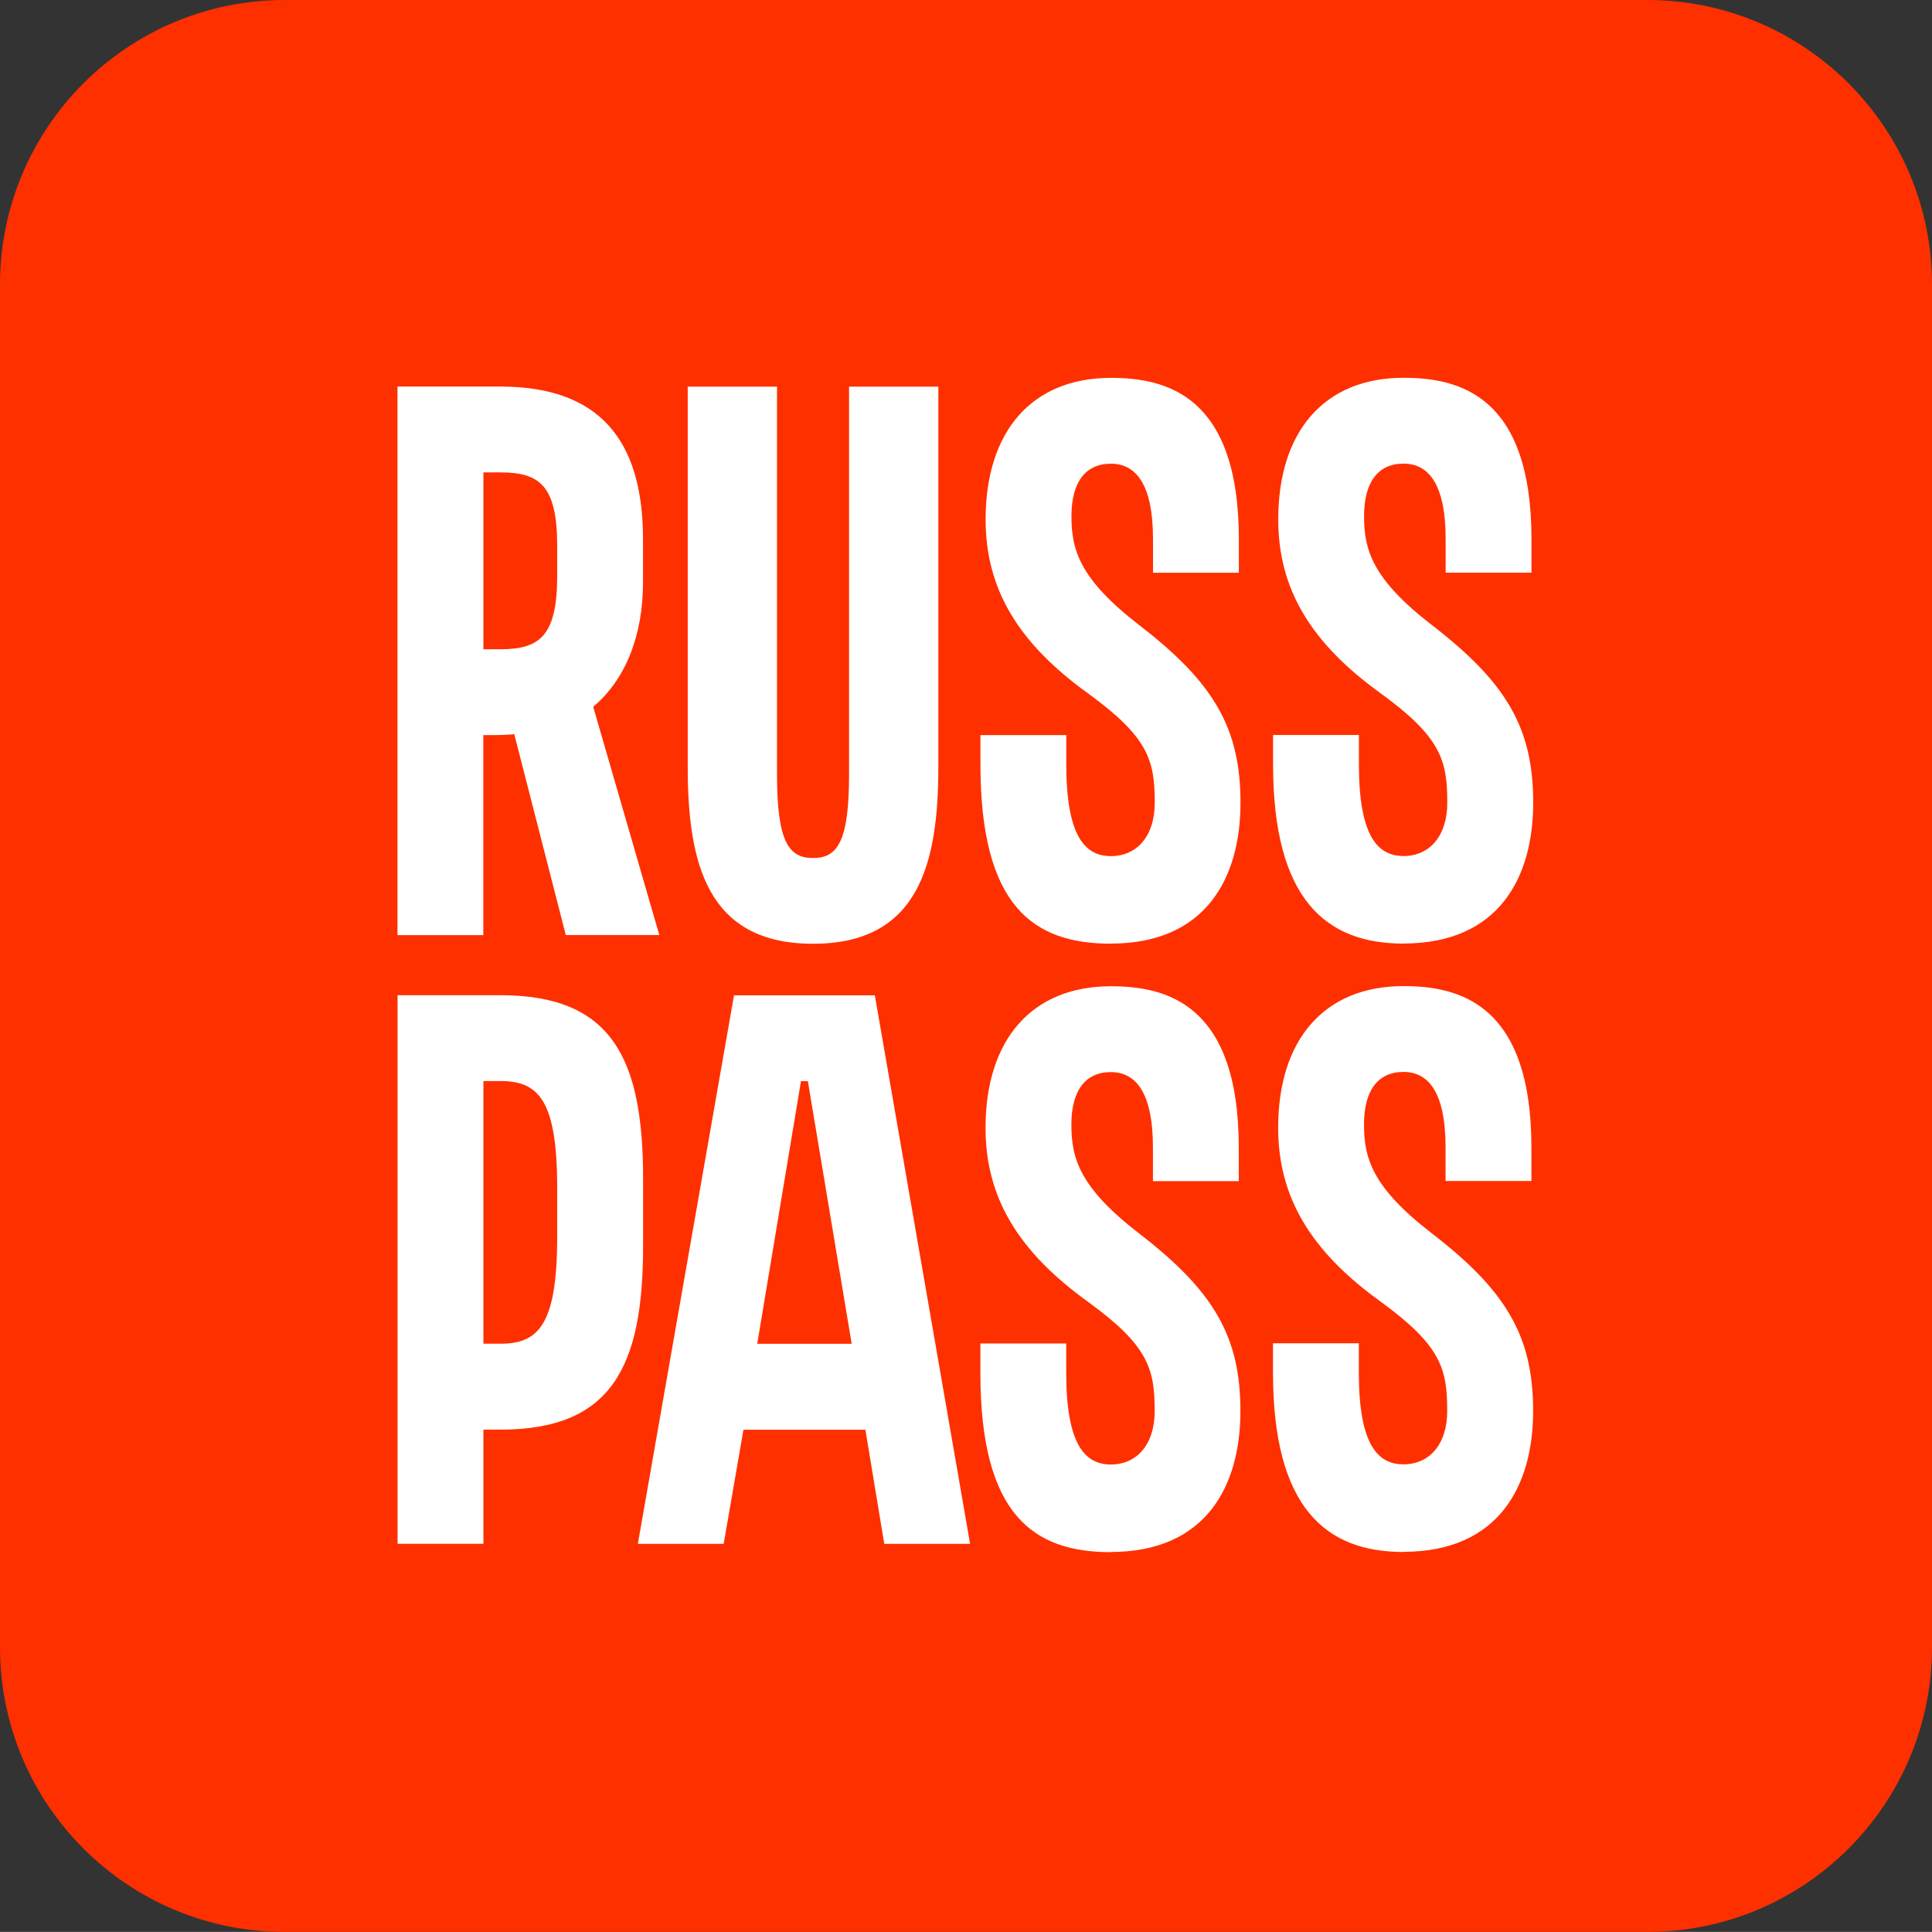
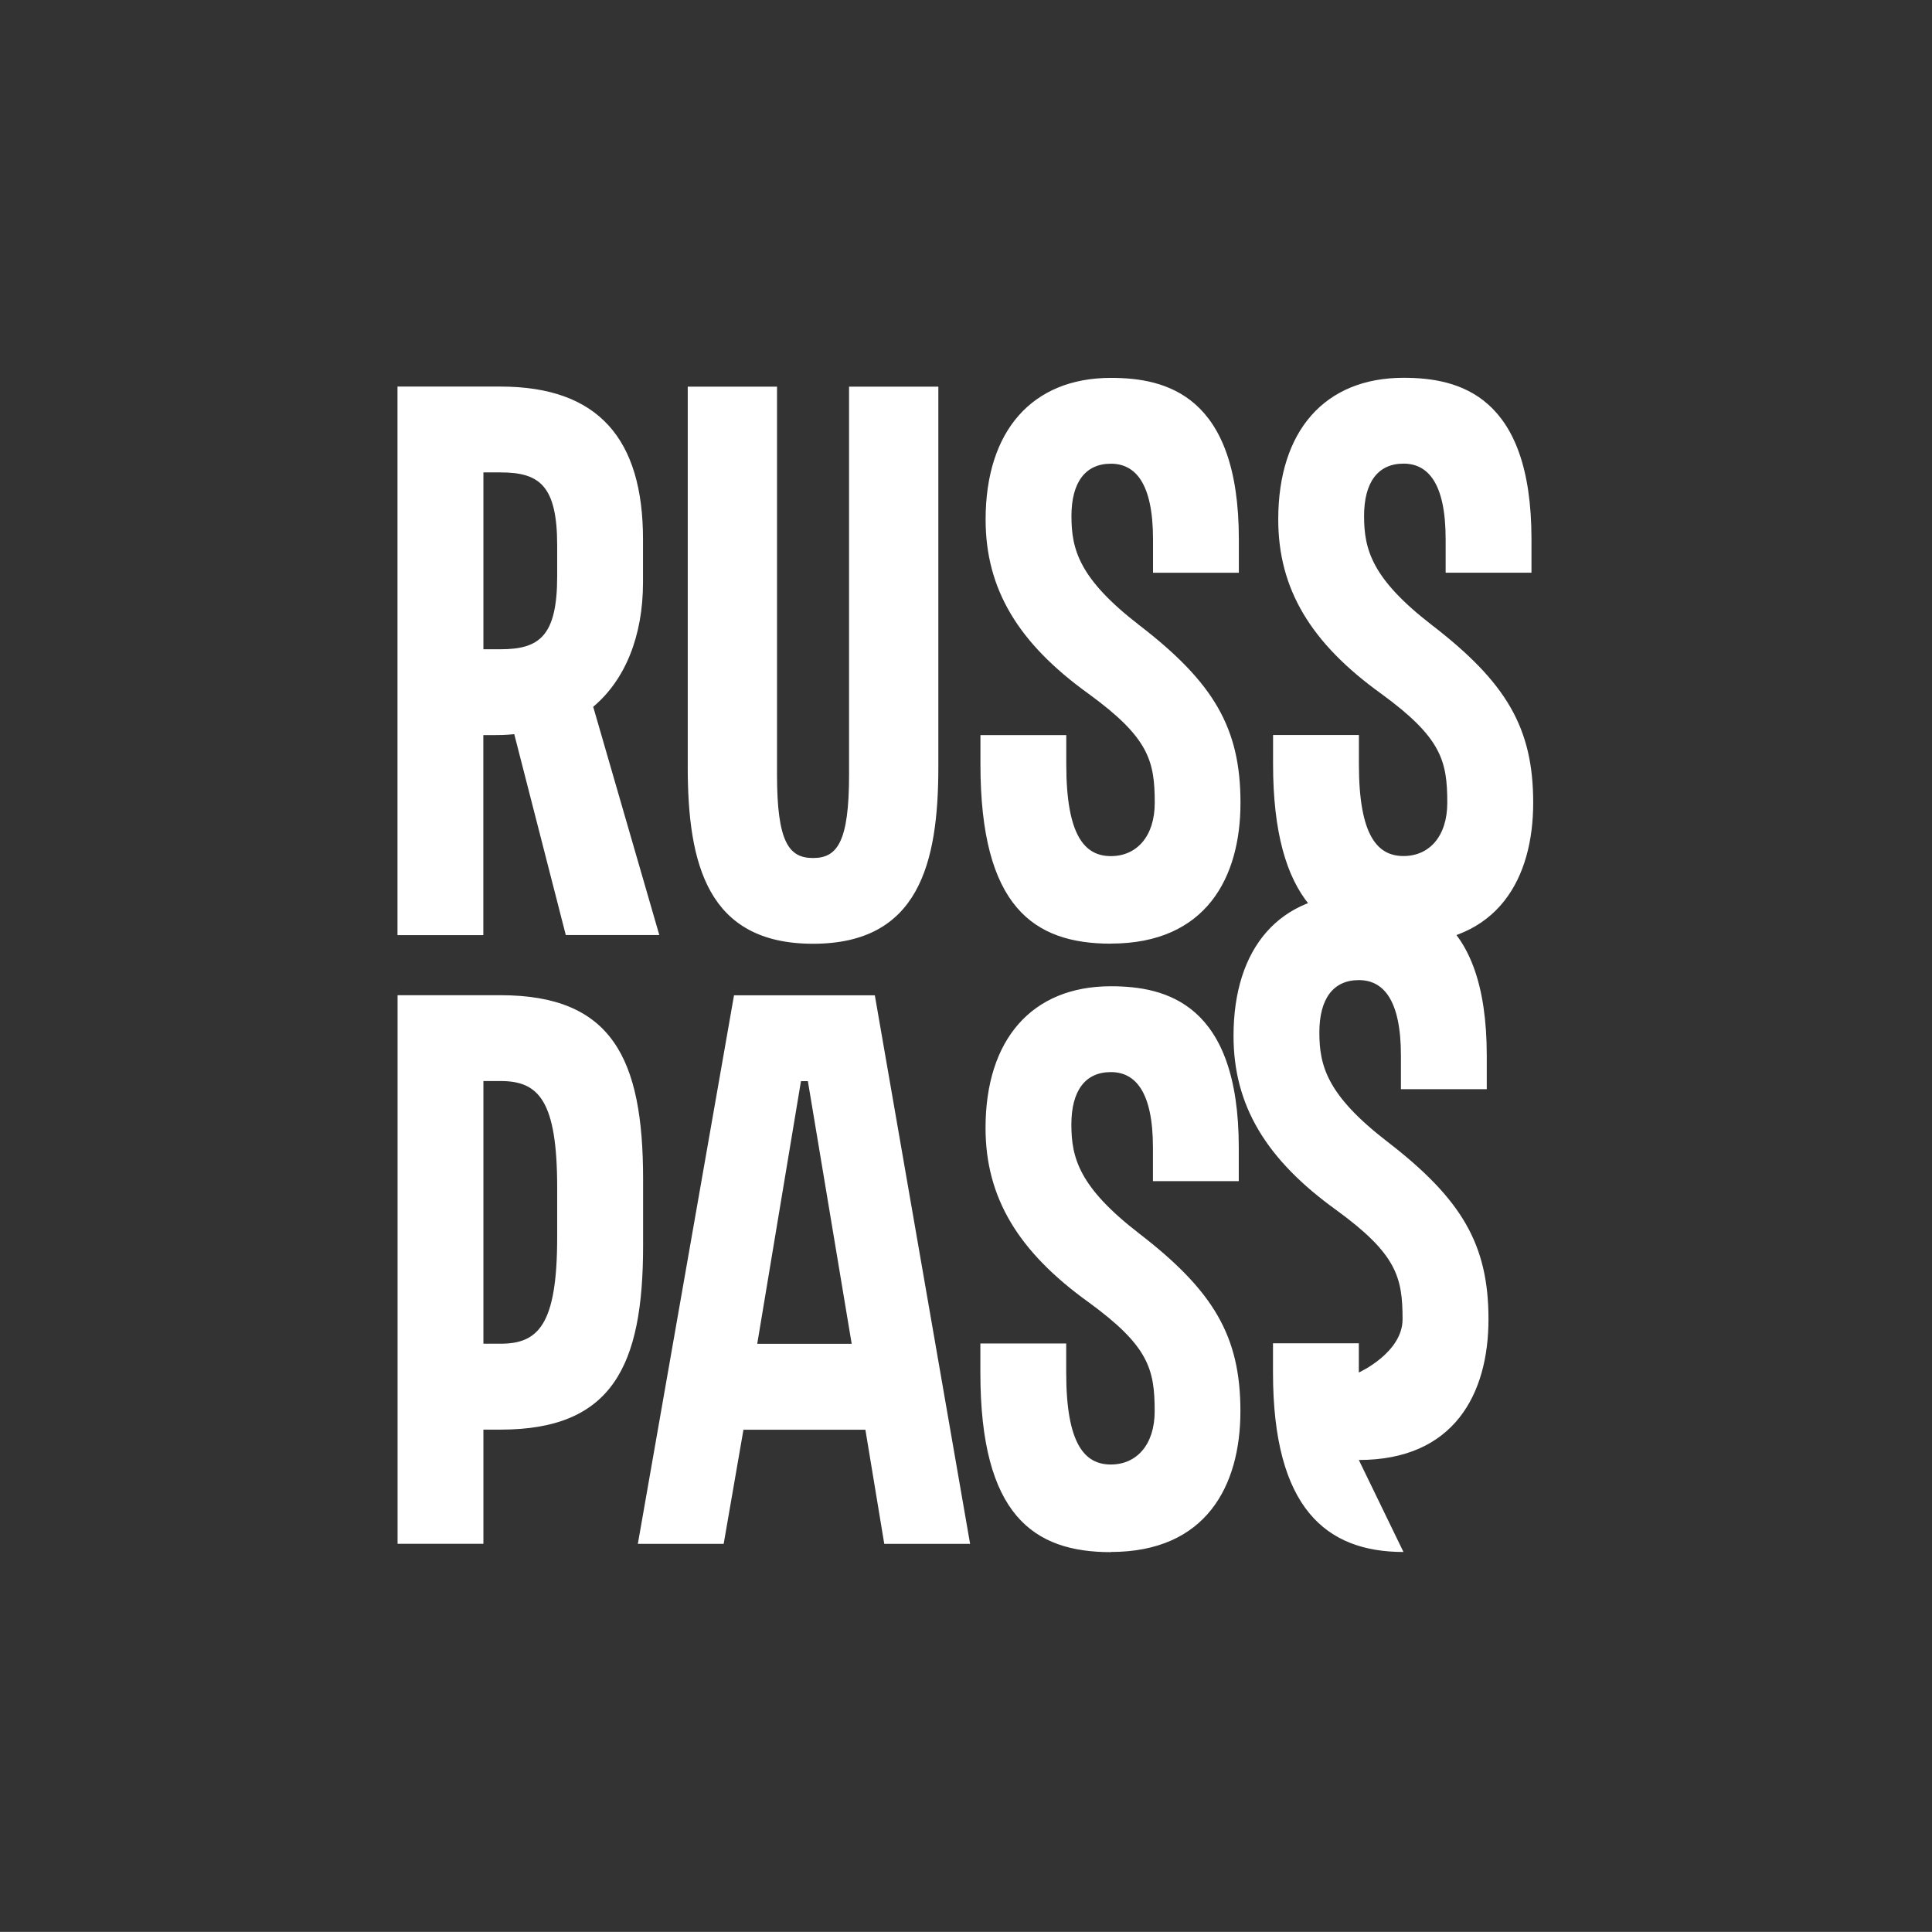
<svg xmlns="http://www.w3.org/2000/svg" id="Layer_1" data-name="Layer 1" viewBox="0 0 235.44 235.43">
  <rect x="0" y="0" width="235.44" height="235.43" fill="#333333" stroke="none" />
  <defs>
    <style> .cls-1 { fill: #ff3000; } .cls-1, .cls-2 { stroke-width: 0px; } .cls-2 { fill: #fff; } </style>
  </defs>
-   <path class="cls-1" d="m200.74,235.43H34.7c-19.17,0-34.7-15.54-34.7-34.7V34.69C0,15.53,15.54,0,34.7,0h166.04c19.16,0,34.7,15.53,34.7,34.69v166.04c0,19.17-15.54,34.7-34.7,34.7" />
-   <path class="cls-2" d="m99.08,115.01c-12.87,0-15.27-9.73-15.27-21.55v-46.34h10.88v47.29c0,8.26,1.47,10.15,4.39,10.15s4.39-1.88,4.39-10.15v-47.29h10.88v46.34c0,11.82-2.41,21.55-15.27,21.55m8.68,73.13h10.46l-11.61-66.85h-17.16l-11.72,66.85h10.46l2.41-13.91h14.86l2.3,13.91Zm-15.48-24.38l5.33-32.01h.84l5.34,32.01h-11.51Zm-11.93-49.8l-8.06-27.83c3.87-3.24,6.07-8.58,6.07-15.17v-5.23c0-12.24-5.44-18.62-17.37-18.62h-12.55v66.85h10.46v-24.38h1.36c.52,0,1.26,0,2.41-.11l6.28,24.48h11.4Zm-19.35-34.84h-2.09v-21.55h2.09c4.71,0,6.9,1.57,6.9,8.89v3.77c0,7.32-2.2,8.89-6.9,8.89m-2.09,109.01h-10.46v-66.85h12.55c13.6,0,17.37,7.74,17.37,22.39v8.16c0,14.65-3.77,22.39-17.37,22.39h-2.09v13.91Zm0-24.38h2.09c4.6,0,6.9-2.3,6.9-12.97v-6.07c0-10.67-2.3-12.97-6.9-12.97h-2.09v32.01Zm76.47-48.75c-9.41,0-15.9-4.5-15.9-21.86v-3.56h10.46v3.56c0,8.79,2.3,11.19,5.44,11.19s5.34-2.41,5.34-6.49c0-5.13-.73-7.95-8.06-13.29-8.58-6.17-12.55-12.76-12.55-21.24,0-10.77,5.65-17.26,15.27-17.26,6.7,0,15.59,2.09,15.59,19.67v4.08h-10.46v-4.08c0-6.9-2.2-9.21-5.13-9.21-3.14,0-4.81,2.3-4.81,6.38s.94,7.64,8.26,13.29c9.1,7.01,12.34,12.55,12.34,21.65s-4.18,17.16-15.8,17.16m35.67,0c-9.42,0-15.9-5.33-15.9-21.86v-3.56h10.46v3.56c0,8.79,2.3,11.19,5.44,11.19s5.33-2.41,5.33-6.49c0-5.13-.73-7.95-8.05-13.29-8.58-6.17-12.55-12.76-12.55-21.24,0-10.77,5.65-17.26,15.27-17.26,6.7,0,15.59,2.09,15.59,19.67v4.08h-10.46v-4.08c0-6.9-2.2-9.21-5.13-9.21-3.14,0-4.81,2.3-4.81,6.38s.94,7.64,8.26,13.29c9.1,7.01,12.35,12.55,12.35,21.65s-4.18,17.16-15.8,17.16m-35.67,74.17c-9.41,0-15.9-4.5-15.9-21.87v-3.56h10.46v3.56c0,8.79,2.3,11.19,5.44,11.19s5.34-2.41,5.34-6.49c0-5.13-.73-7.95-8.06-13.29-8.58-6.17-12.55-12.76-12.55-21.24,0-10.77,5.65-17.26,15.27-17.26,6.7,0,15.59,2.09,15.59,19.67v4.08h-10.46v-4.08c0-6.9-2.2-9.21-5.13-9.21-3.14,0-4.81,2.3-4.81,6.38s.94,7.64,8.26,13.29c9.1,7.01,12.34,12.55,12.34,21.65s-4.18,17.16-15.8,17.16m35.67,0c-9.42,0-15.9-5.34-15.9-21.87v-3.56h10.46v3.56c0,8.79,2.3,11.19,5.44,11.19s5.33-2.41,5.33-6.49c0-5.13-.73-7.95-8.05-13.29-8.58-6.17-12.55-12.76-12.55-21.24,0-10.77,5.65-17.26,15.27-17.26,6.7,0,15.59,2.09,15.59,19.67v4.08h-10.46v-4.08c0-6.9-2.2-9.21-5.13-9.21-3.14,0-4.81,2.3-4.81,6.38s.94,7.64,8.26,13.29c9.1,7.01,12.35,12.55,12.35,21.65s-4.18,17.16-15.8,17.16" />
+   <path class="cls-2" d="m99.08,115.01c-12.87,0-15.27-9.73-15.27-21.55v-46.34h10.88v47.29c0,8.26,1.47,10.15,4.39,10.15s4.39-1.88,4.39-10.15v-47.29h10.88v46.34c0,11.82-2.41,21.55-15.27,21.55m8.68,73.13h10.46l-11.61-66.85h-17.16l-11.72,66.85h10.46l2.41-13.91h14.86l2.3,13.91Zm-15.48-24.38l5.33-32.01h.84l5.34,32.01h-11.51Zm-11.93-49.8l-8.06-27.83c3.87-3.24,6.07-8.58,6.07-15.17v-5.23c0-12.24-5.44-18.62-17.37-18.62h-12.55v66.85h10.46v-24.38h1.36c.52,0,1.26,0,2.41-.11l6.28,24.48h11.4Zm-19.35-34.84h-2.09v-21.55h2.09c4.71,0,6.9,1.57,6.9,8.89v3.77c0,7.32-2.2,8.89-6.9,8.89m-2.09,109.01h-10.46v-66.85h12.55c13.6,0,17.37,7.74,17.37,22.39v8.16c0,14.65-3.77,22.39-17.37,22.39h-2.09v13.91Zm0-24.38h2.09c4.6,0,6.9-2.3,6.9-12.97v-6.07c0-10.67-2.3-12.97-6.9-12.97h-2.09v32.01Zm76.47-48.75c-9.41,0-15.9-4.5-15.9-21.86v-3.56h10.46v3.56c0,8.79,2.3,11.19,5.44,11.19s5.34-2.41,5.34-6.49c0-5.13-.73-7.95-8.06-13.29-8.58-6.17-12.55-12.76-12.55-21.24,0-10.77,5.65-17.26,15.27-17.26,6.7,0,15.59,2.09,15.59,19.67v4.08h-10.46v-4.08c0-6.9-2.2-9.21-5.13-9.21-3.14,0-4.81,2.3-4.81,6.38s.94,7.64,8.26,13.29c9.1,7.01,12.34,12.55,12.34,21.65s-4.18,17.16-15.8,17.16m35.67,0c-9.42,0-15.9-5.33-15.9-21.86v-3.56h10.46v3.56c0,8.79,2.3,11.19,5.44,11.19s5.33-2.41,5.33-6.49c0-5.13-.73-7.95-8.05-13.29-8.58-6.17-12.55-12.76-12.55-21.24,0-10.77,5.65-17.26,15.27-17.26,6.7,0,15.59,2.09,15.59,19.67v4.08h-10.46v-4.08c0-6.9-2.2-9.21-5.13-9.21-3.14,0-4.81,2.3-4.81,6.38s.94,7.64,8.26,13.29c9.1,7.01,12.35,12.55,12.35,21.65s-4.18,17.16-15.8,17.16m-35.67,74.17c-9.41,0-15.9-4.5-15.9-21.87v-3.56h10.46v3.56c0,8.79,2.3,11.19,5.44,11.19s5.34-2.41,5.34-6.49c0-5.13-.73-7.95-8.06-13.29-8.58-6.17-12.55-12.76-12.55-21.24,0-10.77,5.65-17.26,15.27-17.26,6.7,0,15.59,2.09,15.59,19.67v4.08h-10.46v-4.08c0-6.9-2.2-9.21-5.13-9.21-3.14,0-4.81,2.3-4.81,6.38s.94,7.64,8.26,13.29c9.1,7.01,12.34,12.55,12.34,21.65s-4.18,17.16-15.8,17.16m35.67,0c-9.42,0-15.9-5.34-15.9-21.87v-3.56h10.46v3.56s5.33-2.41,5.33-6.49c0-5.13-.73-7.95-8.05-13.29-8.58-6.17-12.55-12.76-12.55-21.24,0-10.77,5.65-17.26,15.27-17.26,6.7,0,15.59,2.09,15.59,19.67v4.08h-10.46v-4.08c0-6.9-2.2-9.21-5.13-9.21-3.14,0-4.81,2.3-4.81,6.38s.94,7.64,8.26,13.29c9.1,7.01,12.35,12.55,12.35,21.65s-4.18,17.16-15.8,17.16" />
</svg>